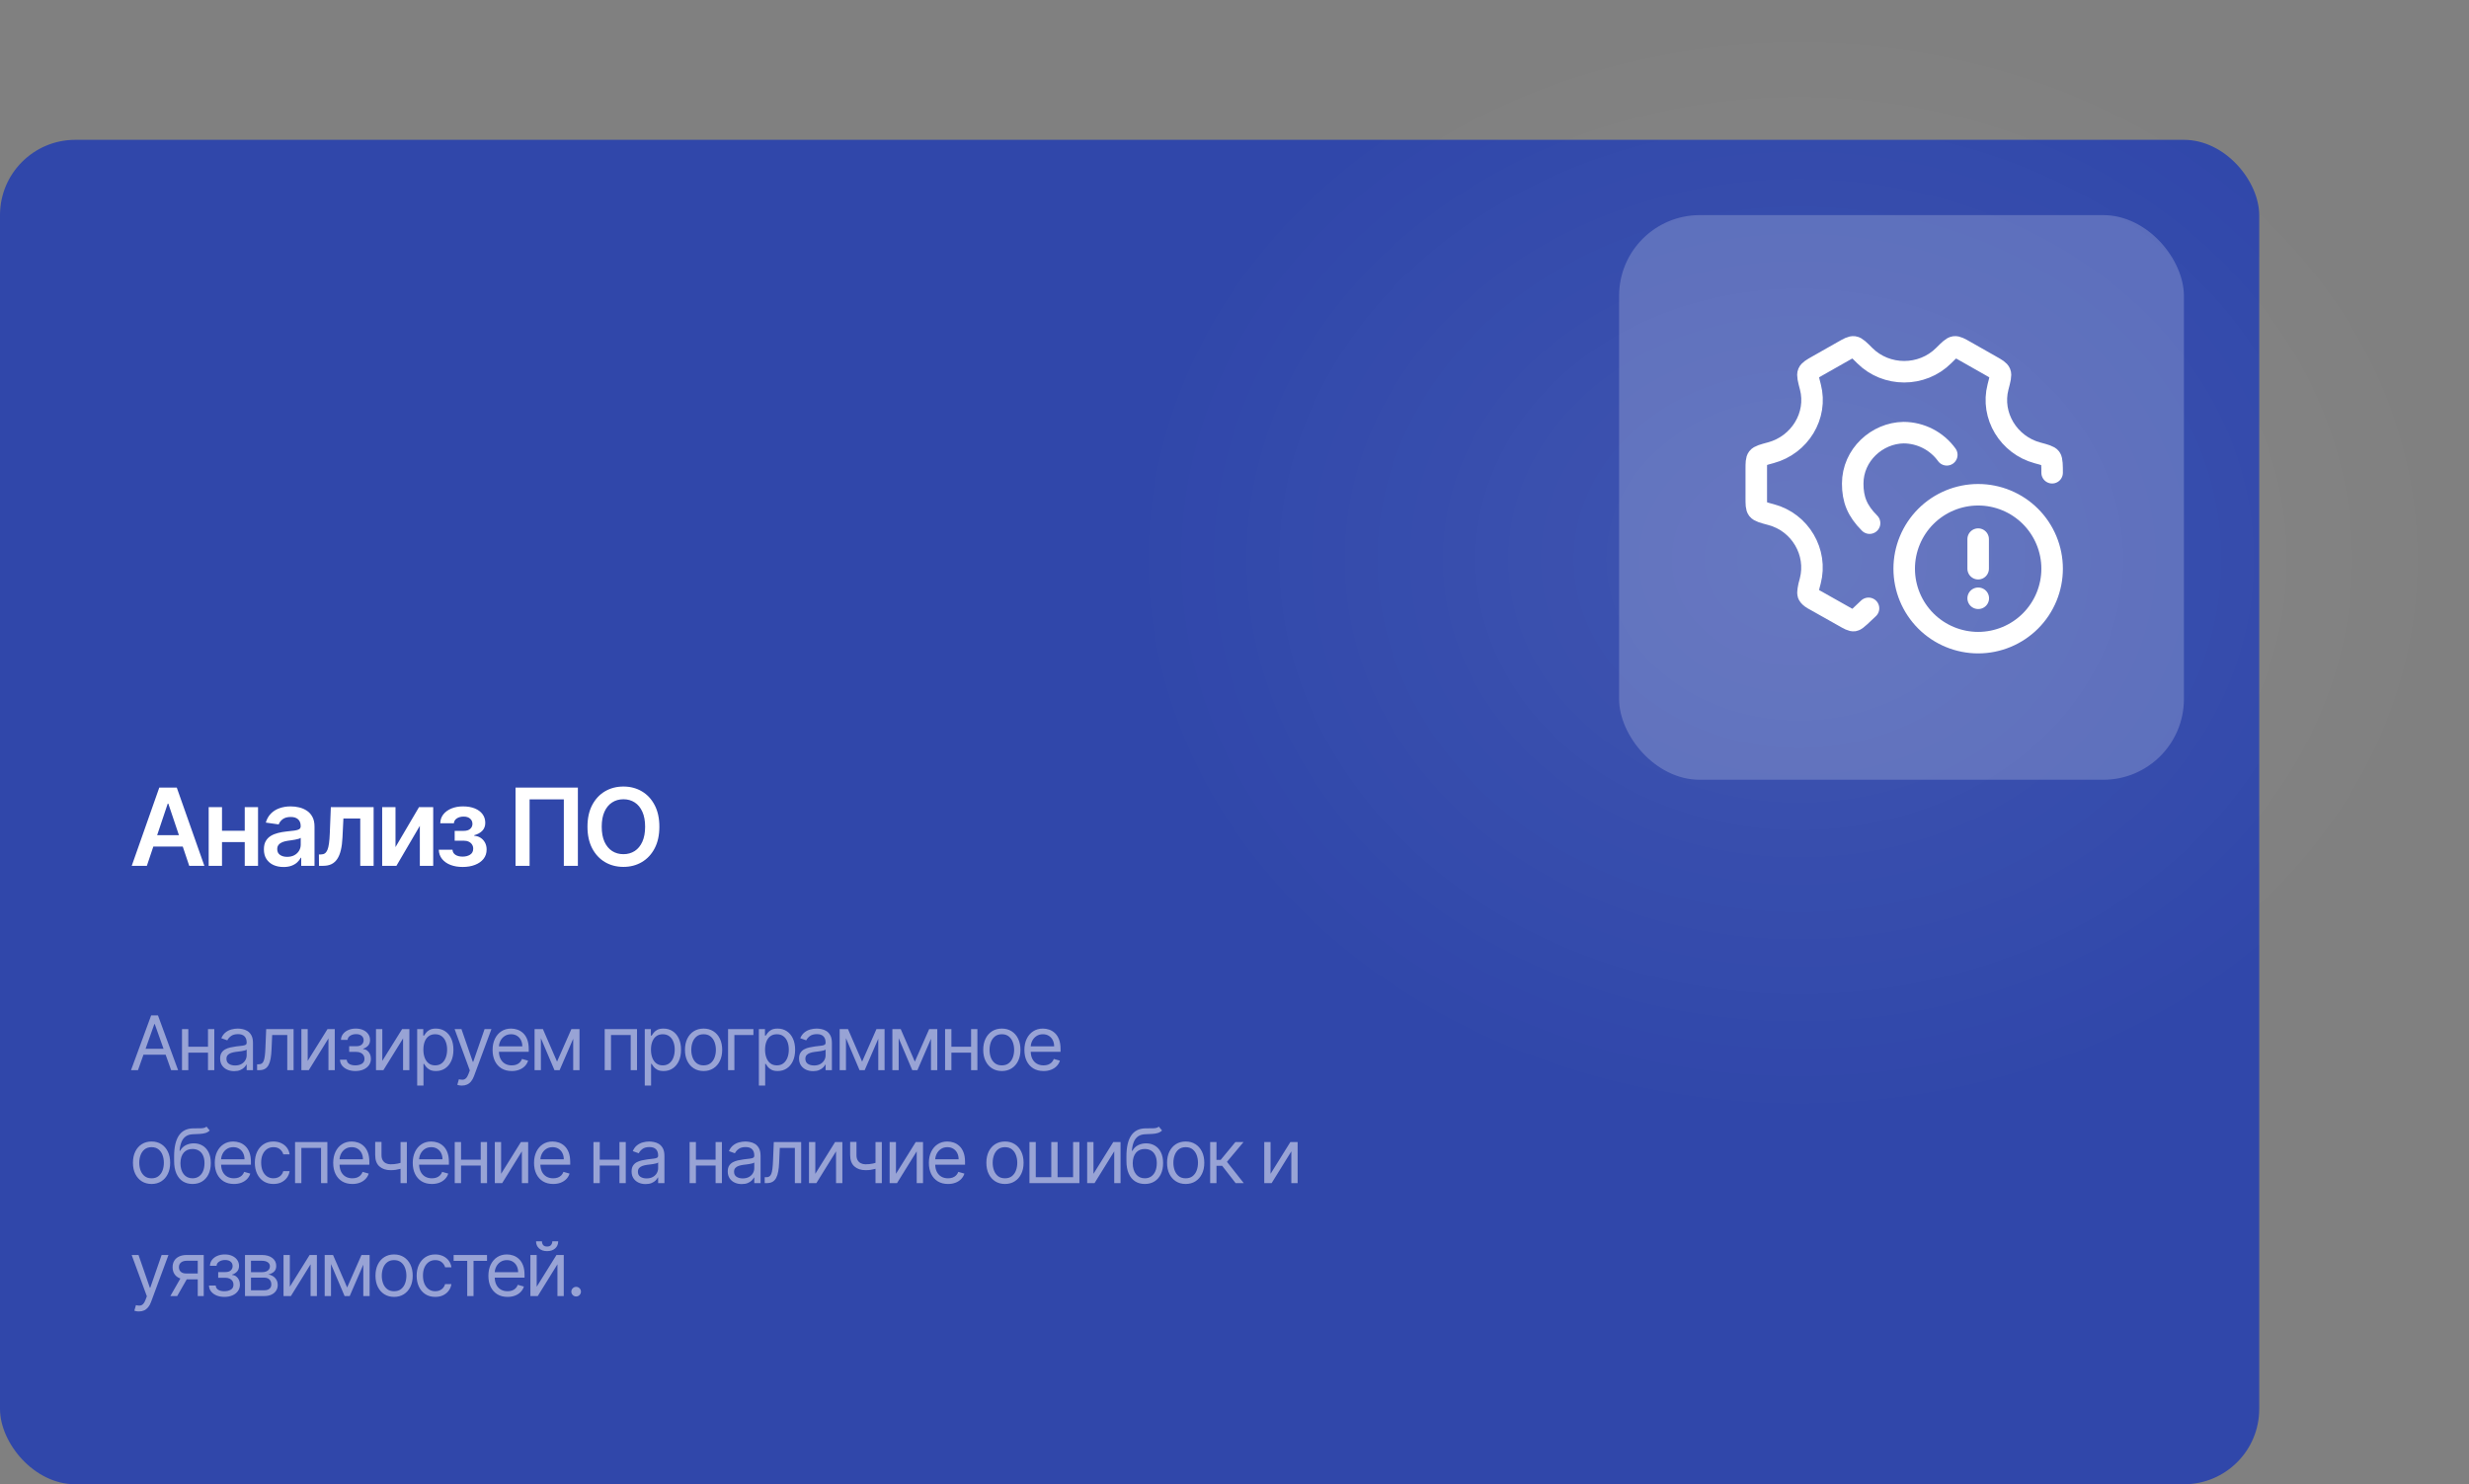
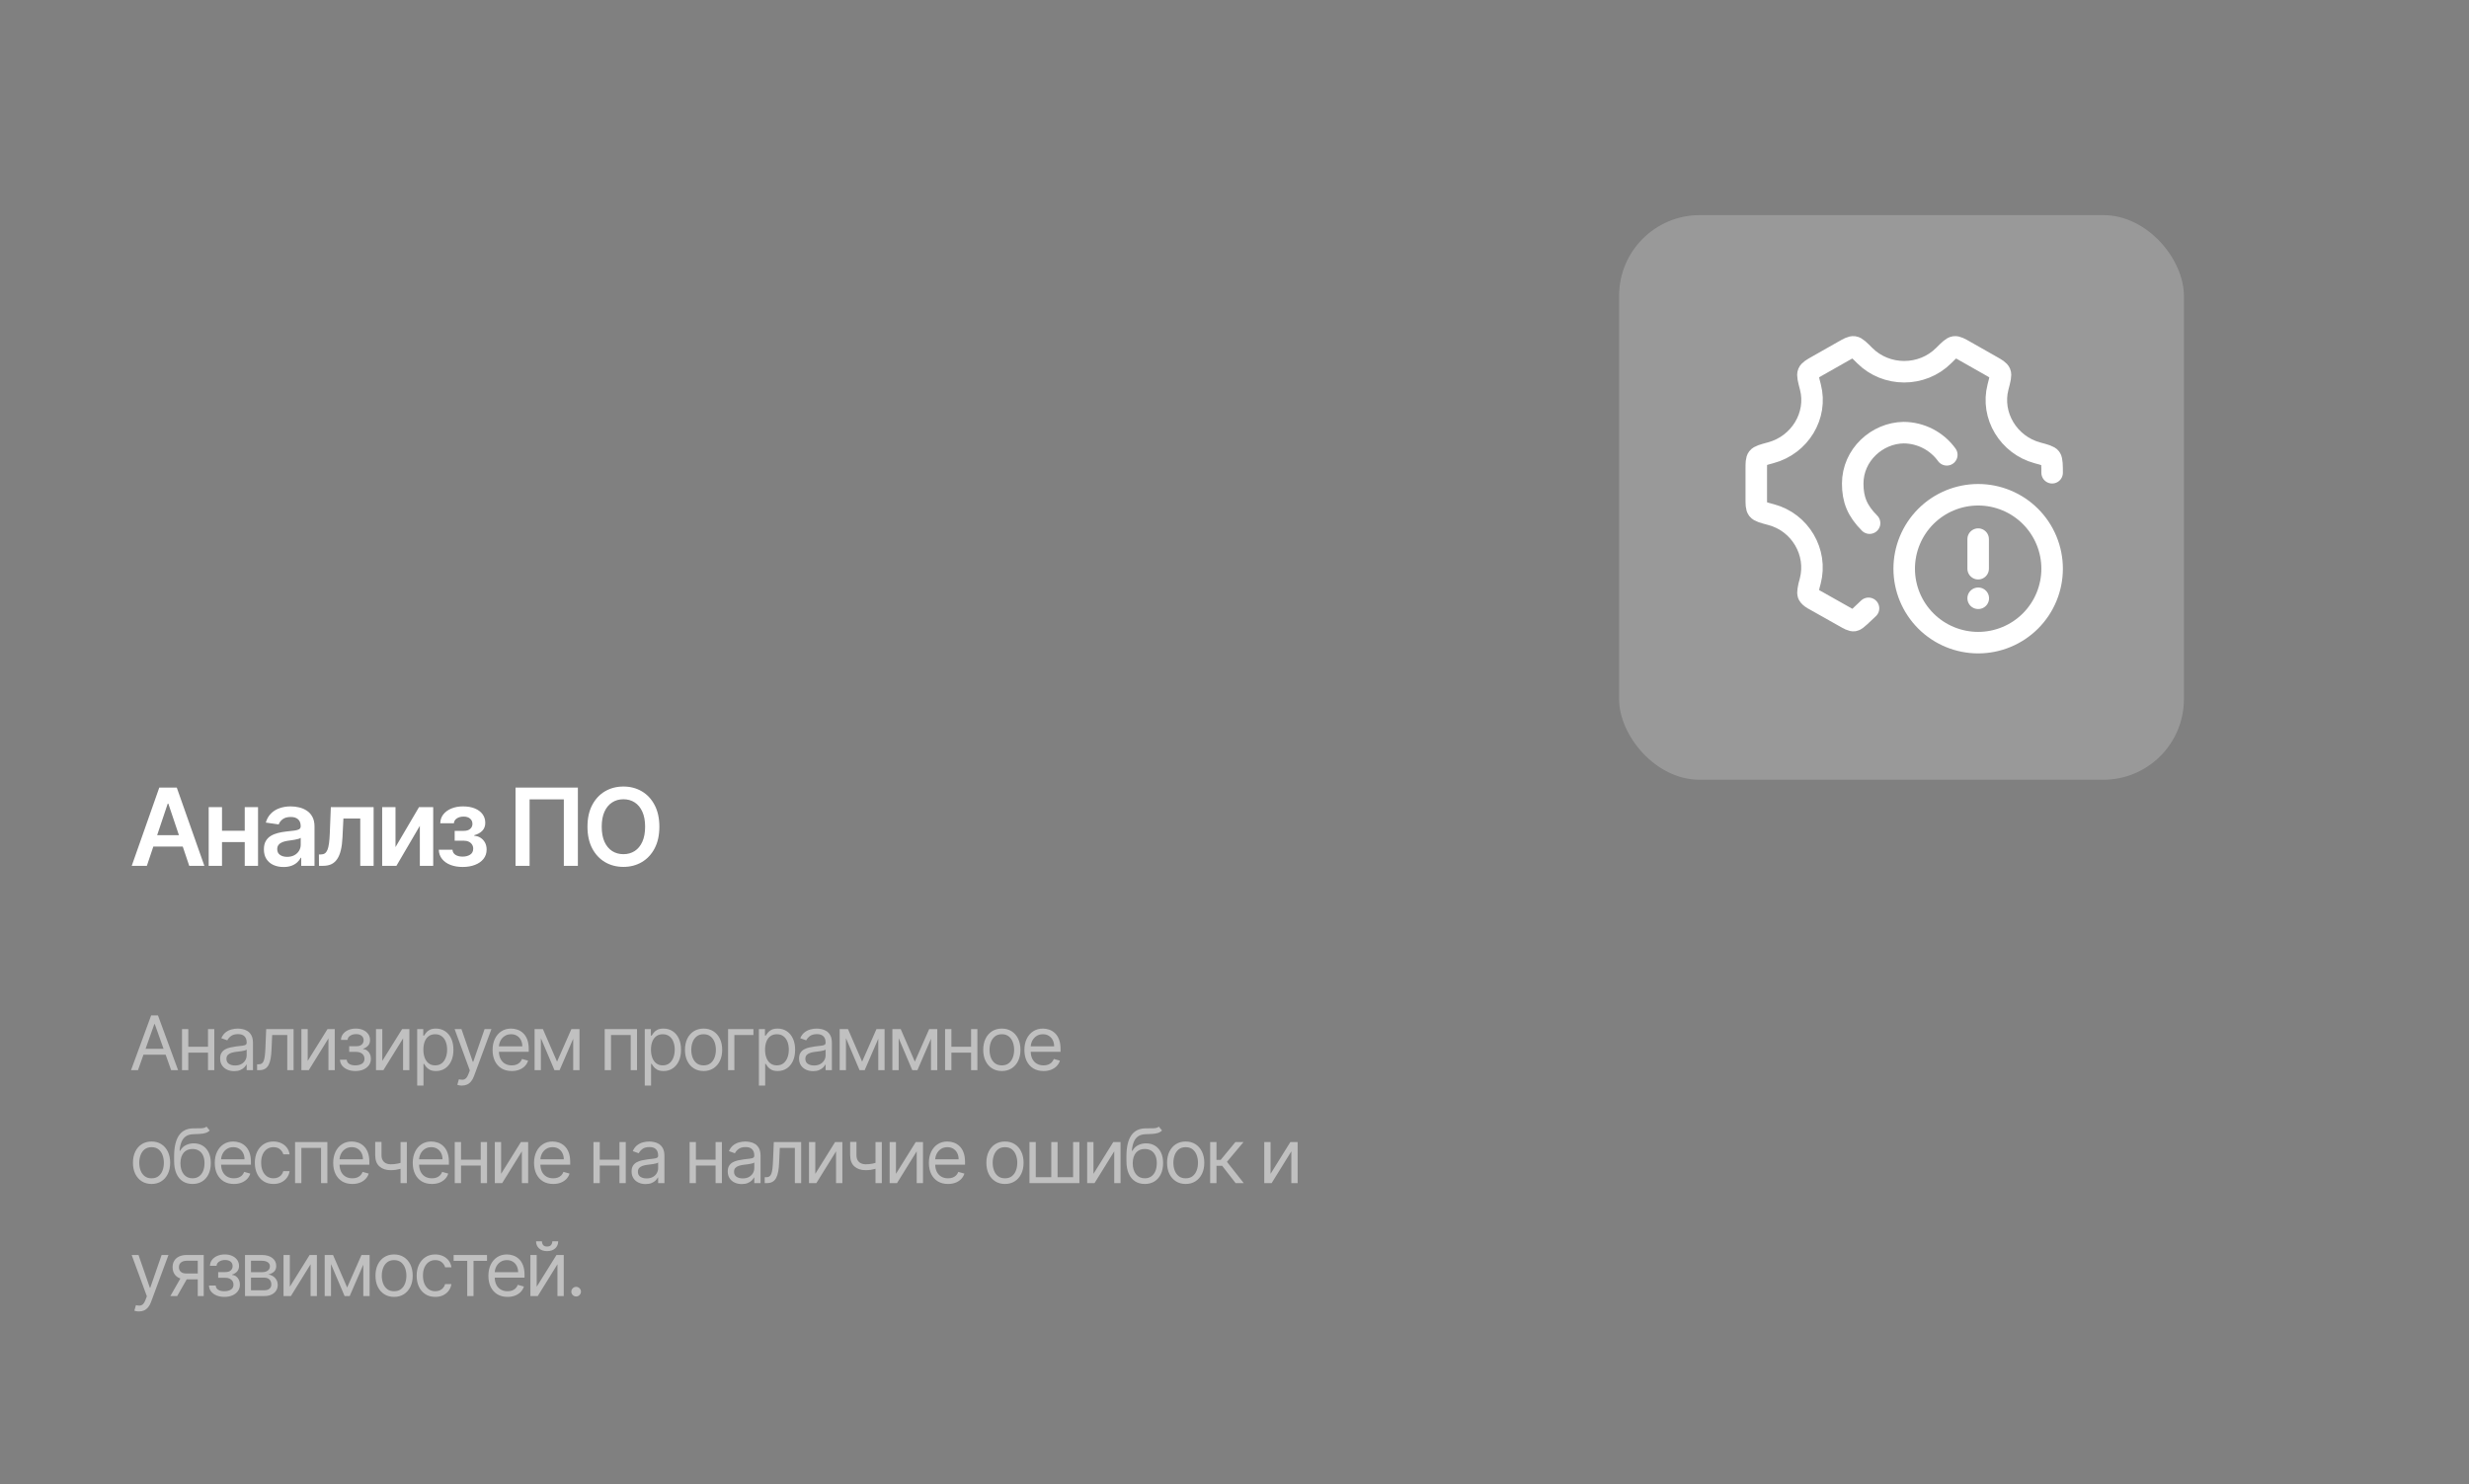
<svg xmlns="http://www.w3.org/2000/svg" width="459" height="276" viewBox="0 0 459 276" fill="none">
  <rect x="0" y="0" width="459" height="276" fill="#808080" stroke="none" />
-   <rect y="26" width="420" height="250" rx="14" fill="#3047AA" />
  <path d="M25.651 199H24.358L28.097 188.818H29.369L33.108 199H31.815L28.773 190.429H28.693L25.651 199ZM26.128 195.023H31.338V196.116H26.128V195.023ZM38.946 194.645V195.739H34.73V194.645H38.946ZM35.008 191.364V199H33.835V191.364H35.008ZM39.84 191.364V199H38.667V191.364H39.84ZM43.53 199.179C43.047 199.179 42.607 199.088 42.213 198.906C41.819 198.72 41.505 198.453 41.273 198.105C41.041 197.754 40.925 197.33 40.925 196.832C40.925 196.395 41.011 196.04 41.184 195.768C41.356 195.493 41.587 195.278 41.875 195.122C42.163 194.966 42.481 194.85 42.829 194.774C43.181 194.695 43.534 194.632 43.888 194.585C44.352 194.526 44.729 194.481 45.017 194.451C45.309 194.418 45.521 194.363 45.653 194.287C45.789 194.211 45.857 194.078 45.857 193.889V193.849C45.857 193.359 45.723 192.978 45.454 192.706C45.189 192.434 44.787 192.298 44.246 192.298C43.686 192.298 43.247 192.421 42.929 192.666C42.611 192.911 42.387 193.173 42.258 193.452L41.144 193.054C41.343 192.59 41.608 192.229 41.94 191.97C42.274 191.708 42.639 191.526 43.033 191.423C43.431 191.317 43.822 191.264 44.206 191.264C44.452 191.264 44.733 191.294 45.052 191.354C45.373 191.41 45.683 191.528 45.981 191.707C46.283 191.886 46.533 192.156 46.732 192.517C46.931 192.878 47.03 193.362 47.03 193.969V199H45.857V197.966H45.797C45.718 198.132 45.585 198.309 45.4 198.498C45.214 198.687 44.967 198.848 44.659 198.98C44.351 199.113 43.974 199.179 43.53 199.179ZM43.709 198.125C44.173 198.125 44.565 198.034 44.883 197.852C45.204 197.669 45.446 197.434 45.608 197.146C45.774 196.857 45.857 196.554 45.857 196.236V195.162C45.807 195.222 45.698 195.276 45.529 195.326C45.363 195.372 45.171 195.414 44.952 195.45C44.737 195.483 44.526 195.513 44.321 195.54C44.119 195.563 43.955 195.583 43.829 195.599C43.524 195.639 43.239 195.704 42.974 195.793C42.712 195.879 42.5 196.01 42.337 196.186C42.178 196.358 42.099 196.594 42.099 196.892C42.099 197.3 42.249 197.608 42.551 197.817C42.856 198.022 43.242 198.125 43.709 198.125ZM47.796 199V197.906H48.074C48.303 197.906 48.493 197.862 48.646 197.772C48.798 197.679 48.921 197.518 49.014 197.29C49.11 197.058 49.183 196.736 49.233 196.325C49.286 195.911 49.324 195.384 49.347 194.744L49.486 191.364H54.577V199H53.404V192.457H50.6L50.48 195.182C50.454 195.808 50.398 196.36 50.311 196.837C50.228 197.311 50.101 197.709 49.929 198.031C49.76 198.352 49.534 198.594 49.252 198.756C48.971 198.919 48.618 199 48.194 199H47.796ZM57.203 197.27L60.882 191.364H62.234V199H61.061V193.094L57.402 199H56.03V191.364H57.203V197.27ZM63.206 197.051H64.459C64.485 197.396 64.641 197.658 64.926 197.837C65.215 198.016 65.589 198.105 66.05 198.105C66.52 198.105 66.923 198.009 67.258 197.817C67.593 197.621 67.76 197.306 67.76 196.872C67.76 196.617 67.697 196.395 67.571 196.206C67.445 196.014 67.268 195.865 67.039 195.759C66.81 195.652 66.54 195.599 66.229 195.599H64.916V194.545H66.229C66.696 194.545 67.041 194.439 67.263 194.227C67.488 194.015 67.601 193.75 67.601 193.432C67.601 193.09 67.48 192.817 67.238 192.612C66.996 192.403 66.653 192.298 66.209 192.298C65.761 192.298 65.388 192.399 65.09 192.602C64.792 192.8 64.635 193.057 64.618 193.372H63.385C63.398 192.961 63.524 192.598 63.763 192.283C64.001 191.965 64.326 191.717 64.737 191.538C65.148 191.355 65.619 191.264 66.149 191.264C66.686 191.264 67.152 191.359 67.546 191.548C67.944 191.733 68.251 191.987 68.466 192.308C68.685 192.626 68.794 192.988 68.794 193.392C68.794 193.823 68.673 194.171 68.431 194.436C68.189 194.701 67.886 194.89 67.521 195.003V195.082C67.81 195.102 68.06 195.195 68.272 195.361C68.487 195.523 68.655 195.737 68.774 196.002C68.894 196.264 68.953 196.554 68.953 196.872C68.953 197.336 68.829 197.741 68.58 198.085C68.332 198.427 67.99 198.692 67.556 198.881C67.122 199.066 66.626 199.159 66.07 199.159C65.529 199.159 65.046 199.071 64.618 198.896C64.19 198.717 63.851 198.47 63.599 198.155C63.35 197.837 63.219 197.469 63.206 197.051ZM71.075 197.27L74.754 191.364H76.106V199H74.933V193.094L71.273 199H69.901V191.364H71.075V197.27ZM77.555 201.864V191.364H78.688V192.577H78.827C78.914 192.444 79.033 192.275 79.185 192.07C79.341 191.861 79.563 191.675 79.852 191.513C80.143 191.347 80.538 191.264 81.035 191.264C81.678 191.264 82.245 191.425 82.735 191.746C83.226 192.068 83.609 192.524 83.884 193.114C84.159 193.704 84.296 194.4 84.296 195.202C84.296 196.01 84.159 196.711 83.884 197.305C83.609 197.895 83.227 198.352 82.74 198.677C82.253 198.998 81.691 199.159 81.055 199.159C80.564 199.159 80.171 199.078 79.876 198.915C79.582 198.75 79.354 198.562 79.195 198.354C79.036 198.142 78.914 197.966 78.827 197.827H78.728V201.864H77.555ZM78.708 195.182C78.708 195.759 78.793 196.267 78.962 196.708C79.131 197.146 79.378 197.489 79.702 197.737C80.027 197.982 80.425 198.105 80.896 198.105C81.386 198.105 81.796 197.976 82.124 197.717C82.455 197.455 82.704 197.104 82.869 196.663C83.038 196.219 83.123 195.725 83.123 195.182C83.123 194.645 83.04 194.161 82.874 193.73C82.712 193.296 82.465 192.953 82.134 192.701C81.805 192.446 81.393 192.318 80.896 192.318C80.418 192.318 80.017 192.439 79.692 192.681C79.368 192.92 79.122 193.254 78.957 193.685C78.791 194.113 78.708 194.612 78.708 195.182ZM85.868 201.864C85.669 201.864 85.492 201.847 85.336 201.814C85.18 201.784 85.073 201.754 85.013 201.724L85.311 200.69C85.596 200.763 85.848 200.79 86.067 200.77C86.286 200.75 86.48 200.652 86.649 200.477C86.821 200.304 86.978 200.024 87.121 199.636L87.34 199.04L84.516 191.364H85.789L87.897 197.449H87.976L90.084 191.364H91.357L88.115 200.114C87.969 200.508 87.789 200.835 87.573 201.093C87.358 201.355 87.108 201.549 86.823 201.675C86.541 201.801 86.223 201.864 85.868 201.864ZM95.134 199.159C94.398 199.159 93.763 198.997 93.23 198.672C92.699 198.344 92.29 197.886 92.002 197.3C91.717 196.71 91.574 196.024 91.574 195.241C91.574 194.459 91.717 193.77 92.002 193.173C92.29 192.573 92.691 192.106 93.205 191.771C93.722 191.433 94.325 191.264 95.014 191.264C95.412 191.264 95.805 191.33 96.193 191.463C96.581 191.596 96.933 191.811 97.252 192.109C97.57 192.404 97.823 192.795 98.012 193.283C98.201 193.77 98.296 194.37 98.296 195.082V195.58H92.409V194.565H97.103C97.103 194.134 97.016 193.75 96.844 193.412C96.675 193.074 96.433 192.807 96.118 192.612C95.807 192.416 95.439 192.318 95.014 192.318C94.547 192.318 94.143 192.434 93.801 192.666C93.463 192.895 93.203 193.193 93.021 193.561C92.839 193.929 92.747 194.323 92.747 194.744V195.42C92.747 195.997 92.847 196.486 93.046 196.887C93.248 197.285 93.528 197.588 93.886 197.797C94.244 198.002 94.66 198.105 95.134 198.105C95.442 198.105 95.72 198.062 95.969 197.976C96.221 197.886 96.438 197.754 96.62 197.578C96.803 197.399 96.943 197.177 97.043 196.912L98.176 197.23C98.057 197.615 97.856 197.953 97.575 198.244C97.293 198.533 96.945 198.758 96.531 198.92C96.117 199.08 95.651 199.159 95.134 199.159ZM103.557 197.409L106.221 191.364H107.335L104.034 199H103.079L99.838 191.364H100.932L103.557 197.409ZM100.554 191.364V199H99.38V191.364H100.554ZM106.559 199V191.364H107.733V199H106.559ZM112.418 199V191.364H118.424V199H117.25V192.457H113.591V199H112.418ZM119.866 201.864V191.364H121V192.577H121.139C121.225 192.444 121.345 192.275 121.497 192.07C121.653 191.861 121.875 191.675 122.163 191.513C122.455 191.347 122.849 191.264 123.347 191.264C123.99 191.264 124.556 191.425 125.047 191.746C125.537 192.068 125.92 192.524 126.195 193.114C126.47 193.704 126.608 194.4 126.608 195.202C126.608 196.01 126.47 196.711 126.195 197.305C125.92 197.895 125.539 198.352 125.052 198.677C124.565 198.998 124.003 199.159 123.366 199.159C122.876 199.159 122.483 199.078 122.188 198.915C121.893 198.75 121.666 198.562 121.507 198.354C121.348 198.142 121.225 197.966 121.139 197.827H121.04V201.864H119.866ZM121.02 195.182C121.02 195.759 121.104 196.267 121.273 196.708C121.442 197.146 121.689 197.489 122.014 197.737C122.339 197.982 122.737 198.105 123.207 198.105C123.698 198.105 124.107 197.976 124.435 197.717C124.767 197.455 125.015 197.104 125.181 196.663C125.35 196.219 125.435 195.725 125.435 195.182C125.435 194.645 125.352 194.161 125.186 193.73C125.024 193.296 124.777 192.953 124.445 192.701C124.117 192.446 123.705 192.318 123.207 192.318C122.73 192.318 122.329 192.439 122.004 192.681C121.679 192.92 121.434 193.254 121.268 193.685C121.103 194.113 121.02 194.612 121.02 195.182ZM130.8 199.159C130.111 199.159 129.506 198.995 128.985 198.667C128.468 198.339 128.064 197.88 127.772 197.29C127.484 196.7 127.34 196.01 127.34 195.222C127.34 194.426 127.484 193.732 127.772 193.138C128.064 192.545 128.468 192.085 128.985 191.756C129.506 191.428 130.111 191.264 130.8 191.264C131.489 191.264 132.093 191.428 132.61 191.756C133.13 192.085 133.534 192.545 133.823 193.138C134.114 193.732 134.26 194.426 134.26 195.222C134.26 196.01 134.114 196.7 133.823 197.29C133.534 197.88 133.13 198.339 132.61 198.667C132.093 198.995 131.489 199.159 130.8 199.159ZM130.8 198.105C131.324 198.105 131.755 197.971 132.093 197.702C132.431 197.434 132.681 197.081 132.843 196.643C133.006 196.206 133.087 195.732 133.087 195.222C133.087 194.711 133.006 194.236 132.843 193.795C132.681 193.354 132.431 192.998 132.093 192.726C131.755 192.454 131.324 192.318 130.8 192.318C130.276 192.318 129.845 192.454 129.507 192.726C129.169 192.998 128.919 193.354 128.757 193.795C128.594 194.236 128.513 194.711 128.513 195.222C128.513 195.732 128.594 196.206 128.757 196.643C128.919 197.081 129.169 197.434 129.507 197.702C129.845 197.971 130.276 198.105 130.8 198.105ZM140.064 191.364V192.457H136.525V199H135.351V191.364H140.064ZM141.077 201.864V191.364H142.211V192.577H142.35C142.436 192.444 142.555 192.275 142.708 192.07C142.863 191.861 143.086 191.675 143.374 191.513C143.666 191.347 144.06 191.264 144.557 191.264C145.2 191.264 145.767 191.425 146.257 191.746C146.748 192.068 147.131 192.524 147.406 193.114C147.681 193.704 147.818 194.4 147.818 195.202C147.818 196.01 147.681 196.711 147.406 197.305C147.131 197.895 146.75 198.352 146.262 198.677C145.775 198.998 145.213 199.159 144.577 199.159C144.086 199.159 143.694 199.078 143.399 198.915C143.104 198.75 142.877 198.562 142.718 198.354C142.559 198.142 142.436 197.966 142.35 197.827H142.25V201.864H141.077ZM142.23 195.182C142.23 195.759 142.315 196.267 142.484 196.708C142.653 197.146 142.9 197.489 143.225 197.737C143.55 197.982 143.947 198.105 144.418 198.105C144.908 198.105 145.318 197.976 145.646 197.717C145.977 197.455 146.226 197.104 146.392 196.663C146.561 196.219 146.645 195.725 146.645 195.182C146.645 194.645 146.562 194.161 146.397 193.73C146.234 193.296 145.987 192.953 145.656 192.701C145.328 192.446 144.915 192.318 144.418 192.318C143.941 192.318 143.54 192.439 143.215 192.681C142.89 192.92 142.645 193.254 142.479 193.685C142.313 194.113 142.23 194.612 142.23 195.182ZM151.155 199.179C150.671 199.179 150.232 199.088 149.838 198.906C149.444 198.72 149.13 198.453 148.898 198.105C148.666 197.754 148.55 197.33 148.55 196.832C148.55 196.395 148.636 196.04 148.809 195.768C148.981 195.493 149.212 195.278 149.5 195.122C149.788 194.966 150.106 194.85 150.454 194.774C150.806 194.695 151.159 194.632 151.513 194.585C151.977 194.526 152.354 194.481 152.642 194.451C152.934 194.418 153.146 194.363 153.278 194.287C153.414 194.211 153.482 194.078 153.482 193.889V193.849C153.482 193.359 153.348 192.978 153.079 192.706C152.814 192.434 152.412 192.298 151.871 192.298C151.311 192.298 150.872 192.421 150.554 192.666C150.236 192.911 150.012 193.173 149.883 193.452L148.769 193.054C148.968 192.59 149.233 192.229 149.564 191.97C149.899 191.708 150.264 191.526 150.658 191.423C151.056 191.317 151.447 191.264 151.832 191.264C152.077 191.264 152.359 191.294 152.677 191.354C152.998 191.41 153.308 191.528 153.606 191.707C153.908 191.886 154.158 192.156 154.357 192.517C154.556 192.878 154.655 193.362 154.655 193.969V199H153.482V197.966H153.422C153.343 198.132 153.21 198.309 153.025 198.498C152.839 198.687 152.592 198.848 152.284 198.98C151.976 199.113 151.6 199.179 151.155 199.179ZM151.334 198.125C151.798 198.125 152.189 198.034 152.508 197.852C152.829 197.669 153.071 197.434 153.234 197.146C153.399 196.857 153.482 196.554 153.482 196.236V195.162C153.432 195.222 153.323 195.276 153.154 195.326C152.988 195.372 152.796 195.414 152.577 195.45C152.362 195.483 152.151 195.513 151.946 195.54C151.744 195.563 151.58 195.583 151.454 195.599C151.149 195.639 150.864 195.704 150.599 195.793C150.337 195.879 150.125 196.01 149.962 196.186C149.803 196.358 149.724 196.594 149.724 196.892C149.724 197.3 149.874 197.608 150.176 197.817C150.481 198.022 150.867 198.125 151.334 198.125ZM160.273 197.409L162.938 191.364H164.051L160.75 199H159.796L156.554 191.364H157.648L160.273 197.409ZM157.27 191.364V199H156.097V191.364H157.27ZM163.276 199V191.364H164.449V199H163.276ZM170.073 197.409L172.738 191.364H173.851L170.55 199H169.596L166.354 191.364H167.448L170.073 197.409ZM167.07 191.364V199H165.897V191.364H167.07ZM173.076 199V191.364H174.249V199H173.076ZM180.808 194.645V195.739H176.592V194.645H180.808ZM176.87 191.364V199H175.697V191.364H176.87ZM181.703 191.364V199H180.529V191.364H181.703ZM186.248 199.159C185.558 199.159 184.953 198.995 184.433 198.667C183.916 198.339 183.512 197.88 183.22 197.29C182.932 196.7 182.787 196.01 182.787 195.222C182.787 194.426 182.932 193.732 183.22 193.138C183.512 192.545 183.916 192.085 184.433 191.756C184.953 191.428 185.558 191.264 186.248 191.264C186.937 191.264 187.54 191.428 188.057 191.756C188.578 192.085 188.982 192.545 189.27 193.138C189.562 193.732 189.708 194.426 189.708 195.222C189.708 196.01 189.562 196.7 189.27 197.29C188.982 197.88 188.578 198.339 188.057 198.667C187.54 198.995 186.937 199.159 186.248 199.159ZM186.248 198.105C186.771 198.105 187.202 197.971 187.54 197.702C187.878 197.434 188.129 197.081 188.291 196.643C188.453 196.206 188.535 195.732 188.535 195.222C188.535 194.711 188.453 194.236 188.291 193.795C188.129 193.354 187.878 192.998 187.54 192.726C187.202 192.454 186.771 192.318 186.248 192.318C185.724 192.318 185.293 192.454 184.955 192.726C184.617 192.998 184.367 193.354 184.204 193.795C184.042 194.236 183.961 194.711 183.961 195.222C183.961 195.732 184.042 196.206 184.204 196.643C184.367 197.081 184.617 197.434 184.955 197.702C185.293 197.971 185.724 198.105 186.248 198.105ZM194.001 199.159C193.265 199.159 192.63 198.997 192.096 198.672C191.566 198.344 191.157 197.886 190.868 197.3C190.583 196.71 190.441 196.024 190.441 195.241C190.441 194.459 190.583 193.77 190.868 193.173C191.157 192.573 191.558 192.106 192.072 191.771C192.589 191.433 193.192 191.264 193.881 191.264C194.279 191.264 194.672 191.33 195.06 191.463C195.447 191.596 195.8 191.811 196.118 192.109C196.437 192.404 196.69 192.795 196.879 193.283C197.068 193.77 197.163 194.37 197.163 195.082V195.58H191.276V194.565H195.969C195.969 194.134 195.883 193.75 195.711 193.412C195.542 193.074 195.3 192.807 194.985 192.612C194.673 192.416 194.305 192.318 193.881 192.318C193.414 192.318 193.01 192.434 192.668 192.666C192.33 192.895 192.07 193.193 191.888 193.561C191.705 193.929 191.614 194.323 191.614 194.744V195.42C191.614 195.997 191.714 196.486 191.913 196.887C192.115 197.285 192.395 197.588 192.753 197.797C193.111 198.002 193.527 198.105 194.001 198.105C194.309 198.105 194.587 198.062 194.836 197.976C195.088 197.886 195.305 197.754 195.487 197.578C195.669 197.399 195.81 197.177 195.91 196.912L197.043 197.23C196.924 197.615 196.723 197.953 196.442 198.244C196.16 198.533 195.812 198.758 195.398 198.92C194.983 199.08 194.518 199.159 194.001 199.159ZM28.176 220.159C27.487 220.159 26.882 219.995 26.361 219.667C25.845 219.339 25.44 218.88 25.148 218.29C24.86 217.7 24.716 217.01 24.716 216.222C24.716 215.426 24.86 214.732 25.148 214.138C25.44 213.545 25.845 213.085 26.361 212.756C26.882 212.428 27.487 212.264 28.176 212.264C28.866 212.264 29.469 212.428 29.986 212.756C30.506 213.085 30.91 213.545 31.199 214.138C31.491 214.732 31.636 215.426 31.636 216.222C31.636 217.01 31.491 217.7 31.199 218.29C30.91 218.88 30.506 219.339 29.986 219.667C29.469 219.995 28.866 220.159 28.176 220.159ZM28.176 219.105C28.7 219.105 29.131 218.971 29.469 218.702C29.807 218.434 30.057 218.081 30.22 217.643C30.382 217.206 30.463 216.732 30.463 216.222C30.463 215.711 30.382 215.236 30.22 214.795C30.057 214.354 29.807 213.998 29.469 213.726C29.131 213.454 28.7 213.318 28.176 213.318C27.652 213.318 27.222 213.454 26.884 213.726C26.546 213.998 26.295 214.354 26.133 214.795C25.97 215.236 25.889 215.711 25.889 216.222C25.889 216.732 25.97 217.206 26.133 217.643C26.295 218.081 26.546 218.434 26.884 218.702C27.222 218.971 27.652 219.105 28.176 219.105ZM38.395 209.5L38.992 210.216C38.76 210.441 38.491 210.599 38.186 210.688C37.881 210.778 37.537 210.832 37.152 210.852C36.768 210.872 36.34 210.892 35.869 210.912C35.339 210.932 34.9 211.061 34.552 211.3C34.204 211.538 33.935 211.883 33.747 212.334C33.558 212.785 33.437 213.338 33.384 213.994H33.483C33.742 213.517 34.099 213.166 34.557 212.94C35.014 212.715 35.505 212.602 36.029 212.602C36.625 212.602 37.162 212.741 37.639 213.02C38.117 213.298 38.494 213.711 38.773 214.258C39.051 214.805 39.19 215.479 39.19 216.281C39.19 217.08 39.048 217.769 38.763 218.349C38.481 218.929 38.085 219.377 37.575 219.692C37.068 220.003 36.473 220.159 35.79 220.159C35.107 220.159 34.509 219.998 33.995 219.677C33.481 219.352 33.082 218.871 32.797 218.235C32.512 217.595 32.369 216.805 32.369 215.864V215.048C32.369 213.348 32.658 212.059 33.234 211.18C33.815 210.302 34.686 209.848 35.849 209.818C36.261 209.805 36.627 209.802 36.948 209.808C37.27 209.815 37.55 209.8 37.788 209.763C38.027 209.727 38.229 209.639 38.395 209.5ZM35.79 219.105C36.251 219.105 36.647 218.989 36.978 218.757C37.313 218.525 37.57 218.199 37.749 217.778C37.928 217.353 38.017 216.855 38.017 216.281C38.017 215.724 37.926 215.25 37.744 214.859C37.565 214.468 37.308 214.17 36.973 213.964C36.638 213.759 36.237 213.656 35.77 213.656C35.429 213.656 35.122 213.714 34.85 213.83C34.578 213.946 34.346 214.117 34.154 214.342C33.962 214.568 33.813 214.843 33.707 215.168C33.604 215.492 33.549 215.864 33.543 216.281C33.543 217.136 33.743 217.821 34.144 218.335C34.545 218.848 35.094 219.105 35.79 219.105ZM43.487 220.159C42.751 220.159 42.116 219.997 41.583 219.672C41.053 219.344 40.643 218.886 40.355 218.3C40.07 217.71 39.927 217.024 39.927 216.241C39.927 215.459 40.07 214.77 40.355 214.173C40.643 213.573 41.044 213.106 41.558 212.771C42.075 212.433 42.678 212.264 43.368 212.264C43.765 212.264 44.158 212.33 44.546 212.463C44.934 212.596 45.287 212.811 45.605 213.109C45.923 213.404 46.176 213.795 46.365 214.283C46.554 214.77 46.649 215.37 46.649 216.082V216.58H40.763V215.565H45.456C45.456 215.134 45.37 214.75 45.197 214.412C45.028 214.074 44.786 213.807 44.471 213.612C44.16 213.416 43.792 213.318 43.368 213.318C42.9 213.318 42.496 213.434 42.154 213.666C41.816 213.895 41.556 214.193 41.374 214.561C41.192 214.929 41.1 215.323 41.1 215.744V216.42C41.1 216.997 41.2 217.486 41.399 217.887C41.601 218.285 41.881 218.588 42.239 218.797C42.597 219.002 43.013 219.105 43.487 219.105C43.795 219.105 44.074 219.062 44.322 218.976C44.574 218.886 44.791 218.754 44.973 218.578C45.156 218.399 45.297 218.177 45.396 217.912L46.529 218.23C46.41 218.615 46.21 218.953 45.928 219.244C45.646 219.533 45.298 219.758 44.884 219.92C44.47 220.08 44.004 220.159 43.487 220.159ZM50.836 220.159C50.12 220.159 49.504 219.99 48.986 219.652C48.469 219.314 48.072 218.848 47.793 218.255C47.515 217.662 47.376 216.984 47.376 216.222C47.376 215.446 47.518 214.762 47.803 214.168C48.092 213.572 48.493 213.106 49.006 212.771C49.523 212.433 50.127 212.264 50.816 212.264C51.353 212.264 51.837 212.364 52.268 212.562C52.699 212.761 53.052 213.04 53.327 213.398C53.602 213.756 53.773 214.173 53.839 214.651H52.665C52.576 214.303 52.377 213.994 52.069 213.726C51.764 213.454 51.353 213.318 50.836 213.318C50.379 213.318 49.977 213.437 49.633 213.676C49.291 213.911 49.025 214.245 48.832 214.675C48.643 215.103 48.549 215.605 48.549 216.182C48.549 216.772 48.642 217.286 48.827 217.723C49.016 218.161 49.282 218.5 49.623 218.742C49.968 218.984 50.372 219.105 50.836 219.105C51.141 219.105 51.418 219.052 51.666 218.946C51.915 218.84 52.125 218.688 52.297 218.489C52.47 218.29 52.593 218.051 52.665 217.773H53.839C53.773 218.223 53.608 218.629 53.347 218.991C53.088 219.349 52.745 219.634 52.317 219.846C51.893 220.055 51.399 220.159 50.836 220.159ZM54.854 220V212.364H60.86V220H59.686V213.457H56.027V220H54.854ZM65.504 220.159C64.768 220.159 64.134 219.997 63.6 219.672C63.07 219.344 62.66 218.886 62.372 218.3C62.087 217.71 61.944 217.024 61.944 216.241C61.944 215.459 62.087 214.77 62.372 214.173C62.66 213.573 63.061 213.106 63.575 212.771C64.092 212.433 64.695 212.264 65.385 212.264C65.782 212.264 66.175 212.33 66.563 212.463C66.951 212.596 67.304 212.811 67.622 213.109C67.94 213.404 68.194 213.795 68.383 214.283C68.572 214.77 68.666 215.37 68.666 216.082V216.58H62.78V215.565H67.473C67.473 215.134 67.387 214.75 67.214 214.412C67.045 214.074 66.803 213.807 66.489 213.612C66.177 213.416 65.809 213.318 65.385 213.318C64.917 213.318 64.513 213.434 64.172 213.666C63.834 213.895 63.573 214.193 63.391 214.561C63.209 214.929 63.118 215.323 63.118 215.744V216.42C63.118 216.997 63.217 217.486 63.416 217.887C63.618 218.285 63.898 218.588 64.256 218.797C64.614 219.002 65.03 219.105 65.504 219.105C65.812 219.105 66.091 219.062 66.339 218.976C66.591 218.886 66.808 218.754 66.991 218.578C67.173 218.399 67.314 218.177 67.413 217.912L68.547 218.23C68.427 218.615 68.227 218.953 67.945 219.244C67.663 219.533 67.315 219.758 66.901 219.92C66.487 220.08 66.021 220.159 65.504 220.159ZM75.637 212.364V220H74.464V212.364H75.637ZM75.18 216.003V217.097C74.915 217.196 74.651 217.284 74.389 217.36C74.127 217.433 73.852 217.491 73.564 217.534C73.276 217.574 72.959 217.594 72.615 217.594C71.749 217.594 71.055 217.36 70.531 216.893C70.011 216.425 69.751 215.724 69.751 214.79V212.344H70.924V214.79C70.924 215.181 70.999 215.502 71.148 215.754C71.297 216.006 71.499 216.193 71.754 216.316C72.01 216.439 72.296 216.5 72.615 216.5C73.112 216.5 73.561 216.455 73.962 216.366C74.366 216.273 74.772 216.152 75.18 216.003ZM80.292 220.159C79.556 220.159 78.921 219.997 78.388 219.672C77.857 219.344 77.448 218.886 77.159 218.3C76.874 217.71 76.732 217.024 76.732 216.241C76.732 215.459 76.874 214.77 77.159 214.173C77.448 213.573 77.849 213.106 78.363 212.771C78.88 212.433 79.483 212.264 80.172 212.264C80.57 212.264 80.963 212.33 81.35 212.463C81.738 212.596 82.091 212.811 82.409 213.109C82.728 213.404 82.981 213.795 83.17 214.283C83.359 214.77 83.454 215.37 83.454 216.082V216.58H77.567V215.565H82.26C82.26 215.134 82.174 214.75 82.002 214.412C81.833 214.074 81.591 213.807 81.276 213.612C80.964 213.416 80.597 213.318 80.172 213.318C79.705 213.318 79.301 213.434 78.959 213.666C78.621 213.895 78.361 214.193 78.179 214.561C77.996 214.929 77.905 215.323 77.905 215.744V216.42C77.905 216.997 78.005 217.486 78.204 217.887C78.406 218.285 78.686 218.588 79.044 218.797C79.402 219.002 79.818 219.105 80.292 219.105C80.6 219.105 80.878 219.062 81.127 218.976C81.379 218.886 81.596 218.754 81.778 218.578C81.96 218.399 82.101 218.177 82.201 217.912L83.334 218.23C83.215 218.615 83.014 218.953 82.733 219.244C82.451 219.533 82.103 219.758 81.689 219.92C81.274 220.08 80.809 220.159 80.292 220.159ZM89.649 215.645V216.739H85.433V215.645H89.649ZM85.712 212.364V220H84.538V212.364H85.712ZM90.544 212.364V220H89.371V212.364H90.544ZM93.16 218.27L96.839 212.364H98.191V220H97.018V214.094L93.359 220H91.987V212.364H93.16V218.27ZM102.842 220.159C102.106 220.159 101.471 219.997 100.938 219.672C100.408 219.344 99.998 218.886 99.71 218.3C99.425 217.71 99.282 217.024 99.282 216.241C99.282 215.459 99.425 214.77 99.71 214.173C99.998 213.573 100.399 213.106 100.913 212.771C101.43 212.433 102.033 212.264 102.723 212.264C103.12 212.264 103.513 212.33 103.901 212.463C104.289 212.596 104.642 212.811 104.96 213.109C105.278 213.404 105.532 213.795 105.721 214.283C105.909 214.77 106.004 215.37 106.004 216.082V216.58H100.118V215.565H104.811C104.811 215.134 104.725 214.75 104.552 214.412C104.383 214.074 104.141 213.807 103.826 213.612C103.515 213.416 103.147 213.318 102.723 213.318C102.255 213.318 101.851 213.434 101.51 213.666C101.172 213.895 100.911 214.193 100.729 214.561C100.547 214.929 100.456 215.323 100.456 215.744V216.42C100.456 216.997 100.555 217.486 100.754 217.887C100.956 218.285 101.236 218.588 101.594 218.797C101.952 219.002 102.368 219.105 102.842 219.105C103.15 219.105 103.429 219.062 103.677 218.976C103.929 218.886 104.146 218.754 104.328 218.578C104.511 218.399 104.652 218.177 104.751 217.912L105.885 218.23C105.765 218.615 105.565 218.953 105.283 219.244C105.001 219.533 104.653 219.758 104.239 219.92C103.825 220.08 103.359 220.159 102.842 220.159ZM115.437 215.645V216.739H111.221V215.645H115.437ZM111.5 212.364V220H110.326V212.364H111.5ZM116.332 212.364V220H115.159V212.364H116.332ZM120.022 220.179C119.538 220.179 119.099 220.088 118.704 219.906C118.31 219.72 117.997 219.453 117.765 219.105C117.533 218.754 117.417 218.33 117.417 217.832C117.417 217.395 117.503 217.04 117.675 216.768C117.848 216.493 118.078 216.278 118.366 216.122C118.655 215.966 118.973 215.85 119.321 215.774C119.672 215.695 120.025 215.632 120.38 215.585C120.844 215.526 121.22 215.481 121.508 215.451C121.8 215.418 122.012 215.363 122.145 215.287C122.281 215.211 122.349 215.078 122.349 214.889V214.849C122.349 214.359 122.214 213.978 121.946 213.706C121.681 213.434 121.278 213.298 120.738 213.298C120.178 213.298 119.738 213.421 119.42 213.666C119.102 213.911 118.878 214.173 118.749 214.452L117.635 214.054C117.834 213.59 118.099 213.229 118.431 212.97C118.766 212.708 119.13 212.526 119.525 212.423C119.922 212.317 120.313 212.264 120.698 212.264C120.943 212.264 121.225 212.294 121.543 212.354C121.865 212.41 122.175 212.528 122.473 212.707C122.774 212.886 123.025 213.156 123.224 213.517C123.422 213.878 123.522 214.362 123.522 214.969V220H122.349V218.966H122.289C122.209 219.132 122.077 219.309 121.891 219.498C121.706 219.687 121.459 219.848 121.15 219.98C120.842 220.113 120.466 220.179 120.022 220.179ZM120.201 219.125C120.665 219.125 121.056 219.034 121.374 218.852C121.696 218.669 121.938 218.434 122.1 218.146C122.266 217.857 122.349 217.554 122.349 217.236V216.162C122.299 216.222 122.189 216.276 122.02 216.326C121.855 216.372 121.662 216.414 121.444 216.45C121.228 216.483 121.018 216.513 120.812 216.54C120.61 216.563 120.446 216.583 120.32 216.599C120.015 216.639 119.73 216.704 119.465 216.793C119.203 216.879 118.991 217.01 118.829 217.186C118.67 217.358 118.59 217.594 118.59 217.892C118.59 218.3 118.741 218.608 119.042 218.817C119.347 219.022 119.733 219.125 120.201 219.125ZM133.312 215.645V216.739H129.096V215.645H133.312ZM129.374 212.364V220H128.201V212.364H129.374ZM134.206 212.364V220H133.033V212.364H134.206ZM137.896 220.179C137.413 220.179 136.973 220.088 136.579 219.906C136.185 219.72 135.871 219.453 135.639 219.105C135.407 218.754 135.291 218.33 135.291 217.832C135.291 217.395 135.377 217.04 135.55 216.768C135.722 216.493 135.953 216.278 136.241 216.122C136.529 215.966 136.847 215.85 137.195 215.774C137.547 215.695 137.9 215.632 138.254 215.585C138.718 215.526 139.095 215.481 139.383 215.451C139.675 215.418 139.887 215.363 140.019 215.287C140.155 215.211 140.223 215.078 140.223 214.889V214.849C140.223 214.359 140.089 213.978 139.82 213.706C139.555 213.434 139.153 213.298 138.612 213.298C138.052 213.298 137.613 213.421 137.295 213.666C136.977 213.911 136.753 214.173 136.624 214.452L135.51 214.054C135.709 213.59 135.974 213.229 136.306 212.97C136.64 212.708 137.005 212.526 137.399 212.423C137.797 212.317 138.188 212.264 138.573 212.264C138.818 212.264 139.1 212.294 139.418 212.354C139.739 212.41 140.049 212.528 140.347 212.707C140.649 212.886 140.899 213.156 141.098 213.517C141.297 213.878 141.396 214.362 141.396 214.969V220H140.223V218.966H140.163C140.084 219.132 139.951 219.309 139.766 219.498C139.58 219.687 139.333 219.848 139.025 219.98C138.717 220.113 138.341 220.179 137.896 220.179ZM138.075 219.125C138.539 219.125 138.931 219.034 139.249 218.852C139.57 218.669 139.812 218.434 139.975 218.146C140.14 217.857 140.223 217.554 140.223 217.236V216.162C140.173 216.222 140.064 216.276 139.895 216.326C139.729 216.372 139.537 216.414 139.318 216.45C139.103 216.483 138.892 216.513 138.687 216.54C138.485 216.563 138.321 216.583 138.195 216.599C137.89 216.639 137.605 216.704 137.34 216.793C137.078 216.879 136.866 217.01 136.703 217.186C136.544 217.358 136.465 217.594 136.465 217.892C136.465 218.3 136.615 218.608 136.917 218.817C137.222 219.022 137.608 219.125 138.075 219.125ZM142.162 220V218.906H142.44C142.669 218.906 142.859 218.862 143.012 218.772C143.164 218.679 143.287 218.518 143.38 218.29C143.476 218.058 143.549 217.736 143.599 217.325C143.652 216.911 143.69 216.384 143.713 215.744L143.852 212.364H148.943V220H147.77V213.457H144.966L144.846 216.182C144.82 216.808 144.764 217.36 144.677 217.837C144.595 218.311 144.467 218.709 144.295 219.031C144.126 219.352 143.9 219.594 143.618 219.756C143.337 219.919 142.984 220 142.56 220H142.162ZM151.569 218.27L155.248 212.364H156.6V220H155.427V214.094L151.768 220H150.396V212.364H151.569V218.27ZM163.936 212.364V220H162.762V212.364H163.936ZM163.478 216.003V217.097C163.213 217.196 162.95 217.284 162.688 217.36C162.426 217.433 162.151 217.491 161.862 217.534C161.574 217.574 161.258 217.594 160.913 217.594C160.048 217.594 159.353 217.36 158.83 216.893C158.309 216.425 158.049 215.724 158.049 214.79V212.344H159.223V214.79C159.223 215.181 159.297 215.502 159.446 215.754C159.595 216.006 159.798 216.193 160.053 216.316C160.308 216.439 160.595 216.5 160.913 216.5C161.41 216.5 161.859 216.455 162.26 216.366C162.665 216.273 163.071 216.152 163.478 216.003ZM166.562 218.27L170.241 212.364H171.593V220H170.42V214.094L166.76 220H165.388V212.364H166.562V218.27ZM176.244 220.159C175.508 220.159 174.873 219.997 174.339 219.672C173.809 219.344 173.4 218.886 173.111 218.3C172.826 217.71 172.684 217.024 172.684 216.241C172.684 215.459 172.826 214.77 173.111 214.173C173.4 213.573 173.801 213.106 174.315 212.771C174.832 212.433 175.435 212.264 176.124 212.264C176.522 212.264 176.915 212.33 177.302 212.463C177.69 212.596 178.043 212.811 178.361 213.109C178.68 213.404 178.933 213.795 179.122 214.283C179.311 214.77 179.405 215.37 179.405 216.082V216.58H173.519V215.565H178.212C178.212 215.134 178.126 214.75 177.954 214.412C177.785 214.074 177.543 213.807 177.228 213.612C176.916 213.416 176.548 213.318 176.124 213.318C175.657 213.318 175.253 213.434 174.911 213.666C174.573 213.895 174.313 214.193 174.131 214.561C173.948 214.929 173.857 215.323 173.857 215.744V216.42C173.857 216.997 173.957 217.486 174.155 217.887C174.358 218.285 174.638 218.588 174.996 218.797C175.354 219.002 175.77 219.105 176.244 219.105C176.552 219.105 176.83 219.062 177.079 218.976C177.331 218.886 177.548 218.754 177.73 218.578C177.912 218.399 178.053 218.177 178.153 217.912L179.286 218.23C179.167 218.615 178.966 218.953 178.685 219.244C178.403 219.533 178.055 219.758 177.641 219.92C177.226 220.08 176.761 220.159 176.244 220.159ZM186.83 220.159C186.141 220.159 185.536 219.995 185.015 219.667C184.498 219.339 184.094 218.88 183.802 218.29C183.514 217.7 183.37 217.01 183.37 216.222C183.37 215.426 183.514 214.732 183.802 214.138C184.094 213.545 184.498 213.085 185.015 212.756C185.536 212.428 186.141 212.264 186.83 212.264C187.519 212.264 188.123 212.428 188.64 212.756C189.16 213.085 189.564 213.545 189.853 214.138C190.144 214.732 190.29 215.426 190.29 216.222C190.29 217.01 190.144 217.7 189.853 218.29C189.564 218.88 189.16 219.339 188.64 219.667C188.123 219.995 187.519 220.159 186.83 220.159ZM186.83 219.105C187.354 219.105 187.785 218.971 188.123 218.702C188.461 218.434 188.711 218.081 188.873 217.643C189.036 217.206 189.117 216.732 189.117 216.222C189.117 215.711 189.036 215.236 188.873 214.795C188.711 214.354 188.461 213.998 188.123 213.726C187.785 213.454 187.354 213.318 186.83 213.318C186.306 213.318 185.875 213.454 185.537 213.726C185.199 213.998 184.949 214.354 184.787 214.795C184.624 215.236 184.543 215.711 184.543 216.222C184.543 216.732 184.624 217.206 184.787 217.643C184.949 218.081 185.199 218.434 185.537 218.702C185.875 218.971 186.306 219.105 186.83 219.105ZM191.381 212.364H192.555V218.906H195.438V212.364H196.611V218.906H199.495V212.364H200.668V220H191.381V212.364ZM203.284 218.27L206.963 212.364H208.316V220H207.142V214.094L203.483 220H202.111V212.364H203.284V218.27ZM215.432 209.5L216.029 210.216C215.797 210.441 215.528 210.599 215.223 210.688C214.918 210.778 214.574 210.832 214.189 210.852C213.805 210.872 213.377 210.892 212.907 210.912C212.376 210.932 211.937 211.061 211.589 211.3C211.241 211.538 210.973 211.883 210.784 212.334C210.595 212.785 210.474 213.338 210.421 213.994H210.52C210.779 213.517 211.137 213.166 211.594 212.94C212.051 212.715 212.542 212.602 213.066 212.602C213.662 212.602 214.199 212.741 214.676 213.02C215.154 213.298 215.532 213.711 215.81 214.258C216.088 214.805 216.228 215.479 216.228 216.281C216.228 217.08 216.085 217.769 215.8 218.349C215.518 218.929 215.122 219.377 214.612 219.692C214.105 220.003 213.51 220.159 212.827 220.159C212.144 220.159 211.546 219.998 211.032 219.677C210.519 219.352 210.119 218.871 209.834 218.235C209.549 217.595 209.407 216.805 209.407 215.864V215.048C209.407 213.348 209.695 212.059 210.272 211.18C210.852 210.302 211.723 209.848 212.887 209.818C213.298 209.805 213.664 209.802 213.985 209.808C214.307 209.815 214.587 209.8 214.826 209.763C215.064 209.727 215.266 209.639 215.432 209.5ZM212.827 219.105C213.288 219.105 213.684 218.989 214.015 218.757C214.35 218.525 214.607 218.199 214.786 217.778C214.965 217.353 215.054 216.855 215.054 216.281C215.054 215.724 214.963 215.25 214.781 214.859C214.602 214.468 214.345 214.17 214.01 213.964C213.675 213.759 213.274 213.656 212.807 213.656C212.466 213.656 212.159 213.714 211.887 213.83C211.616 213.946 211.384 214.117 211.191 214.342C210.999 214.568 210.85 214.843 210.744 215.168C210.641 215.492 210.586 215.864 210.58 216.281C210.58 217.136 210.78 217.821 211.181 218.335C211.582 218.848 212.131 219.105 212.827 219.105ZM220.425 220.159C219.735 220.159 219.13 219.995 218.61 219.667C218.093 219.339 217.689 218.88 217.397 218.29C217.109 217.7 216.964 217.01 216.964 216.222C216.964 215.426 217.109 214.732 217.397 214.138C217.689 213.545 218.093 213.085 218.61 212.756C219.13 212.428 219.735 212.264 220.425 212.264C221.114 212.264 221.717 212.428 222.234 212.756C222.755 213.085 223.159 213.545 223.447 214.138C223.739 214.732 223.885 215.426 223.885 216.222C223.885 217.01 223.739 217.7 223.447 218.29C223.159 218.88 222.755 219.339 222.234 219.667C221.717 219.995 221.114 220.159 220.425 220.159ZM220.425 219.105C220.948 219.105 221.379 218.971 221.717 218.702C222.055 218.434 222.305 218.081 222.468 217.643C222.63 217.206 222.712 216.732 222.712 216.222C222.712 215.711 222.63 215.236 222.468 214.795C222.305 214.354 222.055 213.998 221.717 213.726C221.379 213.454 220.948 213.318 220.425 213.318C219.901 213.318 219.47 213.454 219.132 213.726C218.794 213.998 218.544 214.354 218.381 214.795C218.219 215.236 218.138 215.711 218.138 216.222C218.138 216.732 218.219 217.206 218.381 217.643C218.544 218.081 218.794 218.434 219.132 218.702C219.47 218.971 219.901 219.105 220.425 219.105ZM224.976 220V212.364H226.149V215.685H226.925L229.669 212.364H231.18L228.098 216.043L231.22 220H229.709L227.203 216.778H226.149V220H224.976ZM236.206 218.27L239.885 212.364H241.237V220H240.064V214.094L236.405 220H235.033V212.364H236.206V218.27ZM25.829 243.864C25.631 243.864 25.453 243.847 25.298 243.814C25.142 243.784 25.034 243.754 24.974 243.724L25.273 242.69C25.558 242.763 25.81 242.79 26.028 242.77C26.247 242.75 26.441 242.652 26.61 242.477C26.782 242.304 26.94 242.024 27.082 241.636L27.301 241.04L24.477 233.364H25.75L27.858 239.449H27.938L30.046 233.364H31.318L28.077 242.114C27.931 242.508 27.75 242.835 27.535 243.093C27.319 243.355 27.069 243.549 26.784 243.675C26.502 243.801 26.184 243.864 25.829 243.864ZM36.761 241V234.438H34.732C34.275 234.438 33.915 234.544 33.653 234.756C33.392 234.968 33.261 235.259 33.261 235.631C33.261 235.995 33.378 236.282 33.614 236.491C33.852 236.7 34.179 236.804 34.593 236.804H37.059V237.898H34.593C34.076 237.898 33.63 237.807 33.256 237.624C32.881 237.442 32.593 237.182 32.391 236.844C32.188 236.502 32.087 236.098 32.087 235.631C32.087 235.16 32.193 234.756 32.406 234.418C32.618 234.08 32.921 233.819 33.315 233.637C33.713 233.455 34.185 233.364 34.732 233.364H37.874V241H36.761ZM31.67 241L33.837 237.202H35.11L32.942 241H31.67ZM38.851 239.051H40.104C40.13 239.396 40.286 239.658 40.571 239.837C40.859 240.016 41.234 240.105 41.695 240.105C42.165 240.105 42.568 240.009 42.903 239.817C43.237 239.621 43.405 239.306 43.405 238.872C43.405 238.617 43.342 238.395 43.216 238.206C43.09 238.014 42.913 237.865 42.684 237.759C42.455 237.652 42.185 237.599 41.874 237.599H40.561V236.545H41.874C42.341 236.545 42.686 236.439 42.908 236.227C43.133 236.015 43.246 235.75 43.246 235.432C43.246 235.09 43.125 234.817 42.883 234.612C42.641 234.403 42.298 234.298 41.854 234.298C41.406 234.298 41.033 234.399 40.735 234.602C40.437 234.8 40.279 235.057 40.263 235.372H39.03C39.043 234.961 39.169 234.598 39.408 234.283C39.646 233.965 39.971 233.717 40.382 233.538C40.793 233.355 41.264 233.264 41.794 233.264C42.331 233.264 42.797 233.359 43.191 233.548C43.589 233.733 43.895 233.987 44.111 234.308C44.33 234.626 44.439 234.988 44.439 235.392C44.439 235.823 44.318 236.171 44.076 236.436C43.834 236.701 43.531 236.89 43.166 237.003V237.082C43.455 237.102 43.705 237.195 43.917 237.361C44.132 237.523 44.3 237.737 44.419 238.002C44.538 238.264 44.598 238.554 44.598 238.872C44.598 239.336 44.474 239.741 44.225 240.085C43.977 240.427 43.635 240.692 43.201 240.881C42.767 241.066 42.271 241.159 41.715 241.159C41.174 241.159 40.69 241.071 40.263 240.896C39.835 240.717 39.495 240.47 39.244 240.155C38.995 239.837 38.864 239.469 38.851 239.051ZM45.546 241V233.364H48.668C49.49 233.364 50.143 233.549 50.627 233.92C51.111 234.292 51.353 234.782 51.353 235.392C51.353 235.856 51.215 236.216 50.94 236.471C50.665 236.723 50.312 236.893 49.881 236.983C50.163 237.023 50.437 237.122 50.702 237.281C50.97 237.44 51.192 237.659 51.368 237.938C51.544 238.213 51.631 238.551 51.631 238.952C51.631 239.343 51.532 239.692 51.333 240.001C51.134 240.309 50.849 240.553 50.478 240.732C50.107 240.911 49.663 241 49.146 241H45.546ZM46.66 239.926H49.146C49.55 239.926 49.866 239.83 50.095 239.638C50.324 239.446 50.438 239.184 50.438 238.852C50.438 238.458 50.324 238.148 50.095 237.923C49.866 237.694 49.55 237.58 49.146 237.58H46.66V239.926ZM46.66 236.565H48.668C48.983 236.565 49.253 236.522 49.479 236.436C49.704 236.347 49.876 236.221 49.996 236.058C50.118 235.893 50.18 235.697 50.18 235.472C50.18 235.15 50.045 234.898 49.777 234.716C49.508 234.53 49.139 234.438 48.668 234.438H46.66V236.565ZM53.881 239.27L57.56 233.364H58.912V241H57.739V235.094L54.08 241H52.708V233.364H53.881V239.27ZM64.537 239.409L67.202 233.364H68.316L65.014 241H64.06L60.818 233.364H61.912L64.537 239.409ZM61.534 233.364V241H60.361V233.364H61.534ZM67.54 241V233.364H68.713V241H67.54ZM73.263 241.159C72.574 241.159 71.969 240.995 71.449 240.667C70.932 240.339 70.527 239.88 70.236 239.29C69.947 238.7 69.803 238.01 69.803 237.222C69.803 236.426 69.947 235.732 70.236 235.138C70.527 234.545 70.932 234.085 71.449 233.756C71.969 233.428 72.574 233.264 73.263 233.264C73.953 233.264 74.556 233.428 75.073 233.756C75.593 234.085 75.998 234.545 76.286 235.138C76.578 235.732 76.724 236.426 76.724 237.222C76.724 238.01 76.578 238.7 76.286 239.29C75.998 239.88 75.593 240.339 75.073 240.667C74.556 240.995 73.953 241.159 73.263 241.159ZM73.263 240.105C73.787 240.105 74.218 239.971 74.556 239.702C74.894 239.434 75.144 239.081 75.307 238.643C75.469 238.206 75.55 237.732 75.55 237.222C75.55 236.711 75.469 236.236 75.307 235.795C75.144 235.354 74.894 234.998 74.556 234.726C74.218 234.454 73.787 234.318 73.263 234.318C72.74 234.318 72.309 234.454 71.971 234.726C71.633 234.998 71.382 235.354 71.22 235.795C71.058 236.236 70.976 236.711 70.976 237.222C70.976 237.732 71.058 238.206 71.22 238.643C71.382 239.081 71.633 239.434 71.971 239.702C72.309 239.971 72.74 240.105 73.263 240.105ZM80.917 241.159C80.201 241.159 79.584 240.99 79.067 240.652C78.55 240.314 78.153 239.848 77.874 239.255C77.596 238.662 77.457 237.984 77.457 237.222C77.457 236.446 77.599 235.762 77.884 235.168C78.172 234.572 78.573 234.106 79.087 233.771C79.604 233.433 80.207 233.264 80.897 233.264C81.434 233.264 81.918 233.364 82.349 233.562C82.779 233.761 83.132 234.04 83.407 234.398C83.683 234.756 83.853 235.173 83.92 235.651H82.746C82.657 235.303 82.458 234.994 82.15 234.726C81.845 234.454 81.434 234.318 80.917 234.318C80.459 234.318 80.058 234.437 79.714 234.676C79.372 234.911 79.105 235.245 78.913 235.675C78.724 236.103 78.63 236.605 78.63 237.182C78.63 237.772 78.723 238.286 78.908 238.723C79.097 239.161 79.362 239.5 79.704 239.742C80.048 239.984 80.453 240.105 80.917 240.105C81.222 240.105 81.498 240.052 81.747 239.946C81.996 239.84 82.206 239.688 82.378 239.489C82.551 239.29 82.673 239.051 82.746 238.773H83.92C83.853 239.223 83.689 239.629 83.427 239.991C83.169 240.349 82.826 240.634 82.398 240.846C81.974 241.055 81.48 241.159 80.917 241.159ZM84.333 234.457V233.364H90.538V234.457H88.032V241H86.859V234.457H84.333ZM94.355 241.159C93.619 241.159 92.984 240.997 92.45 240.672C91.92 240.344 91.511 239.886 91.222 239.3C90.937 238.71 90.795 238.024 90.795 237.241C90.795 236.459 90.937 235.77 91.222 235.173C91.511 234.573 91.912 234.106 92.425 233.771C92.942 233.433 93.546 233.264 94.235 233.264C94.633 233.264 95.026 233.33 95.413 233.463C95.801 233.596 96.154 233.811 96.472 234.109C96.791 234.404 97.044 234.795 97.233 235.283C97.422 235.77 97.516 236.37 97.516 237.082V237.58H91.63V236.565H96.323C96.323 236.134 96.237 235.75 96.065 235.412C95.896 235.074 95.654 234.807 95.339 234.612C95.027 234.416 94.659 234.318 94.235 234.318C93.768 234.318 93.364 234.434 93.022 234.666C92.684 234.895 92.424 235.193 92.242 235.561C92.059 235.929 91.968 236.323 91.968 236.744V237.42C91.968 237.997 92.067 238.486 92.266 238.887C92.469 239.285 92.749 239.588 93.107 239.797C93.465 240.002 93.88 240.105 94.355 240.105C94.663 240.105 94.941 240.062 95.19 239.976C95.442 239.886 95.659 239.754 95.841 239.578C96.023 239.399 96.164 239.177 96.264 238.912L97.397 239.23C97.278 239.615 97.077 239.953 96.796 240.244C96.514 240.533 96.166 240.758 95.751 240.92C95.337 241.08 94.871 241.159 94.355 241.159ZM99.775 239.27L103.453 233.364H104.806V241H103.632V235.094L99.973 241H98.601V233.364H99.775V239.27ZM102.678 230.818H103.772C103.772 231.355 103.586 231.794 103.215 232.136C102.844 232.477 102.34 232.648 101.703 232.648C101.077 232.648 100.578 232.477 100.207 232.136C99.839 231.794 99.655 231.355 99.655 230.818H100.749C100.749 231.077 100.82 231.304 100.963 231.499C101.109 231.695 101.355 231.793 101.703 231.793C102.051 231.793 102.3 231.695 102.449 231.499C102.602 231.304 102.678 231.077 102.678 230.818ZM107.11 241.08C106.865 241.08 106.654 240.992 106.478 240.816C106.303 240.64 106.215 240.43 106.215 240.185C106.215 239.939 106.303 239.729 106.478 239.553C106.654 239.378 106.865 239.29 107.11 239.29C107.355 239.29 107.566 239.378 107.741 239.553C107.917 239.729 108.005 239.939 108.005 240.185C108.005 240.347 107.963 240.496 107.88 240.632C107.801 240.768 107.693 240.877 107.557 240.96C107.425 241.04 107.276 241.08 107.11 241.08Z" fill="white" fill-opacity="0.5" />
-   <ellipse cx="334.5" cy="104" rx="124.5" ry="104" fill="url(#paint0_radial_79_322)" fill-opacity="0.16" />
  <path d="M27.303 161H24.49L29.611 146.455H32.864L37.992 161H35.179L31.294 149.438H31.18L27.303 161ZM27.395 155.297H35.065V157.413H27.395V155.297ZM46.287 154.48V156.589H40.477V154.48H46.287ZM41.272 150.091V161H38.794V150.091H41.272ZM47.97 150.091V161H45.498V150.091H47.97ZM52.71 161.22C52.019 161.22 51.396 161.097 50.842 160.851C50.293 160.6 49.858 160.231 49.535 159.743C49.218 159.255 49.06 158.654 49.06 157.939C49.06 157.323 49.173 156.814 49.401 156.412C49.628 156.009 49.938 155.688 50.331 155.446C50.724 155.205 51.167 155.022 51.659 154.899C52.156 154.771 52.67 154.679 53.2 154.622C53.84 154.556 54.358 154.497 54.756 154.445C55.153 154.388 55.442 154.303 55.622 154.189C55.807 154.071 55.899 153.888 55.899 153.642V153.599C55.899 153.064 55.74 152.65 55.423 152.357C55.106 152.063 54.649 151.916 54.053 151.916C53.423 151.916 52.923 152.054 52.554 152.328C52.189 152.603 51.943 152.927 51.815 153.301L49.415 152.96C49.604 152.297 49.917 151.743 50.352 151.298C50.788 150.848 51.321 150.512 51.95 150.29C52.58 150.062 53.276 149.949 54.038 149.949C54.564 149.949 55.087 150.01 55.608 150.134C56.129 150.257 56.605 150.46 57.035 150.744C57.466 151.024 57.812 151.405 58.072 151.888C58.338 152.371 58.47 152.974 58.47 153.699V161H55.999V159.501H55.913C55.757 159.804 55.537 160.089 55.253 160.354C54.974 160.614 54.621 160.825 54.195 160.986C53.773 161.142 53.278 161.22 52.71 161.22ZM53.378 159.331C53.894 159.331 54.341 159.229 54.72 159.026C55.099 158.817 55.39 158.543 55.594 158.202C55.802 157.861 55.906 157.489 55.906 157.087V155.801C55.826 155.867 55.688 155.929 55.494 155.986C55.305 156.043 55.092 156.092 54.855 156.135C54.618 156.178 54.384 156.215 54.152 156.249C53.92 156.282 53.719 156.31 53.548 156.334C53.165 156.386 52.822 156.471 52.519 156.589C52.215 156.708 51.976 156.874 51.801 157.087C51.626 157.295 51.538 157.565 51.538 157.896C51.538 158.37 51.711 158.727 52.057 158.969C52.403 159.21 52.843 159.331 53.378 159.331ZM59.303 161L59.288 158.884H59.665C59.949 158.884 60.188 158.82 60.382 158.692C60.576 158.564 60.737 158.351 60.865 158.053C60.993 157.75 61.092 157.342 61.163 156.831C61.234 156.32 61.284 155.683 61.312 154.92L61.504 150.091H69.459V161H66.973V152.2H63.841L63.67 155.716C63.628 156.625 63.526 157.413 63.365 158.081C63.209 158.744 62.986 159.291 62.697 159.722C62.413 160.152 62.056 160.474 61.625 160.688C61.194 160.896 60.685 161 60.098 161H59.303ZM73.526 157.52L77.894 150.091H80.536V161H78.05V153.564L73.697 161H71.048V150.091H73.526V157.52ZM81.573 158.01H84.123C84.146 158.417 84.329 158.732 84.669 158.955C85.01 159.177 85.453 159.288 85.998 159.288C86.552 159.288 87.018 159.168 87.397 158.926C87.78 158.68 87.972 158.308 87.972 157.811C87.972 157.518 87.899 157.259 87.752 157.037C87.605 156.81 87.399 156.634 87.134 156.511C86.869 156.388 86.556 156.327 86.196 156.327H84.527V154.501H86.196C86.731 154.501 87.136 154.378 87.411 154.132C87.69 153.886 87.83 153.576 87.83 153.202C87.83 152.799 87.683 152.473 87.39 152.222C87.101 151.971 86.701 151.845 86.189 151.845C85.678 151.845 85.252 151.961 84.911 152.193C84.575 152.425 84.4 152.723 84.385 153.088H81.85C81.859 152.454 82.049 151.902 82.418 151.433C82.792 150.964 83.294 150.6 83.924 150.339C84.558 150.079 85.273 149.949 86.069 149.949C86.921 149.949 87.657 150.077 88.277 150.332C88.898 150.588 89.376 150.946 89.712 151.405C90.048 151.859 90.216 152.394 90.216 153.01C90.216 153.602 90.032 154.092 89.662 154.48C89.293 154.864 88.796 155.138 88.171 155.304V155.418C88.602 155.441 88.99 155.564 89.336 155.787C89.681 156.005 89.956 156.301 90.159 156.675C90.363 157.049 90.465 157.482 90.465 157.974C90.465 158.642 90.273 159.22 89.89 159.707C89.506 160.19 88.978 160.562 88.306 160.822C87.638 161.083 86.874 161.213 86.012 161.213C85.174 161.213 84.423 161.088 83.76 160.837C83.102 160.581 82.579 160.214 82.191 159.736C81.802 159.258 81.597 158.682 81.573 158.01ZM107.431 146.455V161H104.818V148.642H98.454V161H95.841V146.455H107.431ZM122.58 153.727C122.58 155.295 122.287 156.637 121.7 157.754C121.117 158.867 120.322 159.719 119.313 160.311C118.309 160.903 117.171 161.199 115.897 161.199C114.623 161.199 113.482 160.903 112.474 160.311C111.47 159.714 110.674 158.86 110.087 157.747C109.505 156.63 109.214 155.29 109.214 153.727C109.214 152.16 109.505 150.82 110.087 149.707C110.674 148.59 111.47 147.735 112.474 147.143C113.482 146.552 114.623 146.256 115.897 146.256C117.171 146.256 118.309 146.552 119.313 147.143C120.322 147.735 121.117 148.59 121.7 149.707C122.287 150.82 122.58 152.16 122.58 153.727ZM119.931 153.727C119.931 152.624 119.758 151.694 119.413 150.936C119.072 150.174 118.598 149.598 117.992 149.21C117.386 148.817 116.688 148.621 115.897 148.621C115.106 148.621 114.408 148.817 113.802 149.21C113.196 149.598 112.72 150.174 112.374 150.936C112.033 151.694 111.863 152.624 111.863 153.727C111.863 154.83 112.033 155.763 112.374 156.526C112.72 157.283 113.196 157.858 113.802 158.251C114.408 158.64 115.106 158.834 115.897 158.834C116.688 158.834 117.386 158.64 117.992 158.251C118.598 157.858 119.072 157.283 119.413 156.526C119.758 155.763 119.931 154.83 119.931 153.727Z" fill="white" />
  <rect opacity="0.2" x="301" y="40" width="105" height="105" rx="15" fill="white" />
  <g clip-path="url(#clip0_79_322)">
    <path d="M347.367 113.12C346.278 114.11 345.153 115.331 344.694 115.394C344.235 115.458 343.756 115.163 342.73 114.583L337.5 111.635C336.18 110.975 336.114 110.48 336.114 110.315C336.114 110.15 336.114 109.452 336.543 108.016C337.918 102.725 334.695 97.115 329.22 95.685C327.784 95.3 327.066 95.105 326.783 94.734C326.5 94.362 326.5 93.771 326.5 92.578V87.289C326.5 86.099 326.5 85.502 326.783 85.133C327.066 84.762 327.784 84.57 329.22 84.182C334.582 82.735 337.943 77.285 336.562 71.958C336.177 70.492 335.99 69.758 336.172 69.329C336.353 68.9 336.873 68.603 337.918 68.009L342.662 65.317C343.685 64.739 344.196 64.445 344.655 64.508C345.115 64.569 345.632 65.086 346.668 66.123C350.683 70.124 357.322 70.124 361.334 66.123C362.371 65.089 362.891 64.572 363.35 64.508C363.809 64.448 364.321 64.737 365.344 65.32L370.087 68.012C371.132 68.603 371.652 68.9 371.834 69.332C372.015 69.758 371.825 70.492 371.443 71.958C370.06 77.285 373.418 82.766 378.78 84.212C380.216 84.597 380.933 84.798 381.217 85.169C381.5 85.54 381.5 86.717 381.5 87.908" stroke="white" stroke-width="4" stroke-linecap="round" stroke-linejoin="round" />
    <path d="M361.92 84.575C361.003 83.305 359.798 82.269 358.405 81.552C357.011 80.836 355.468 80.458 353.901 80.45C348.951 80.516 344.43 84.602 344.43 89.921C344.43 92.852 345.255 94.97 347.565 97.28M367.75 100.25V105.75M367.775 111.25H367.75M381.5 105.75C381.5 109.397 380.051 112.894 377.473 115.473C374.894 118.051 371.397 119.5 367.75 119.5C364.103 119.5 360.606 118.051 358.027 115.473C355.449 112.894 354 109.397 354 105.75C354 102.103 355.449 98.606 358.027 96.027C360.606 93.449 364.103 92 367.75 92C371.397 92 374.894 93.449 377.473 96.027C380.051 98.606 381.5 102.103 381.5 105.75Z" stroke="white" stroke-width="4" stroke-linecap="round" stroke-linejoin="round" />
  </g>
  <defs>
    <radialGradient id="paint0_radial_79_322" cx="0" cy="0" r="1" gradientUnits="userSpaceOnUse" gradientTransform="translate(334.5 104) rotate(90) scale(104 124.5)">
      <stop stop-color="white" stop-opacity="0.5" />
      <stop offset="1" stop-color="white" stop-opacity="0" />
    </radialGradient>
    <clipPath id="clip0_79_322">
      <rect width="60" height="60" fill="white" transform="translate(324 62)" />
    </clipPath>
  </defs>
</svg>